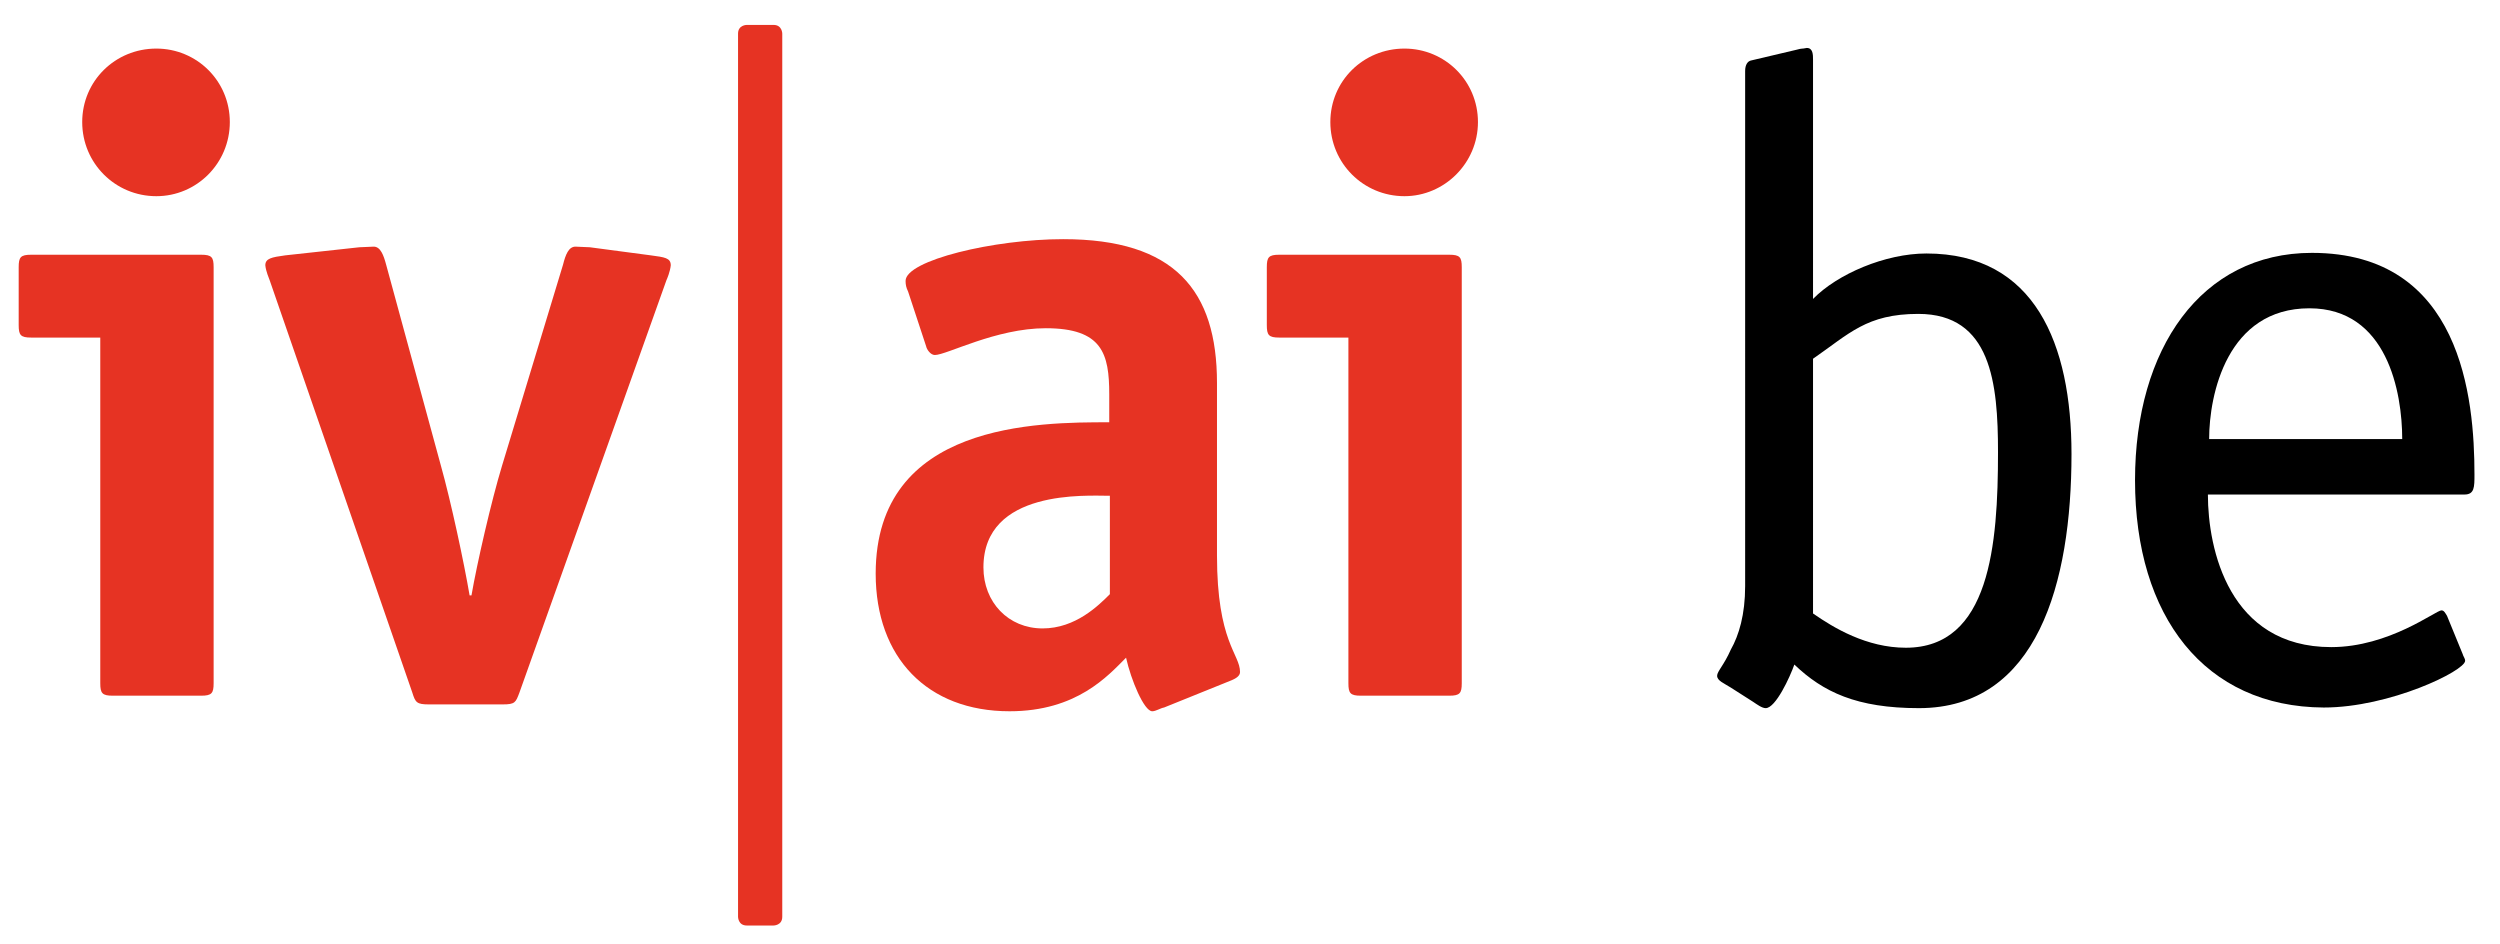
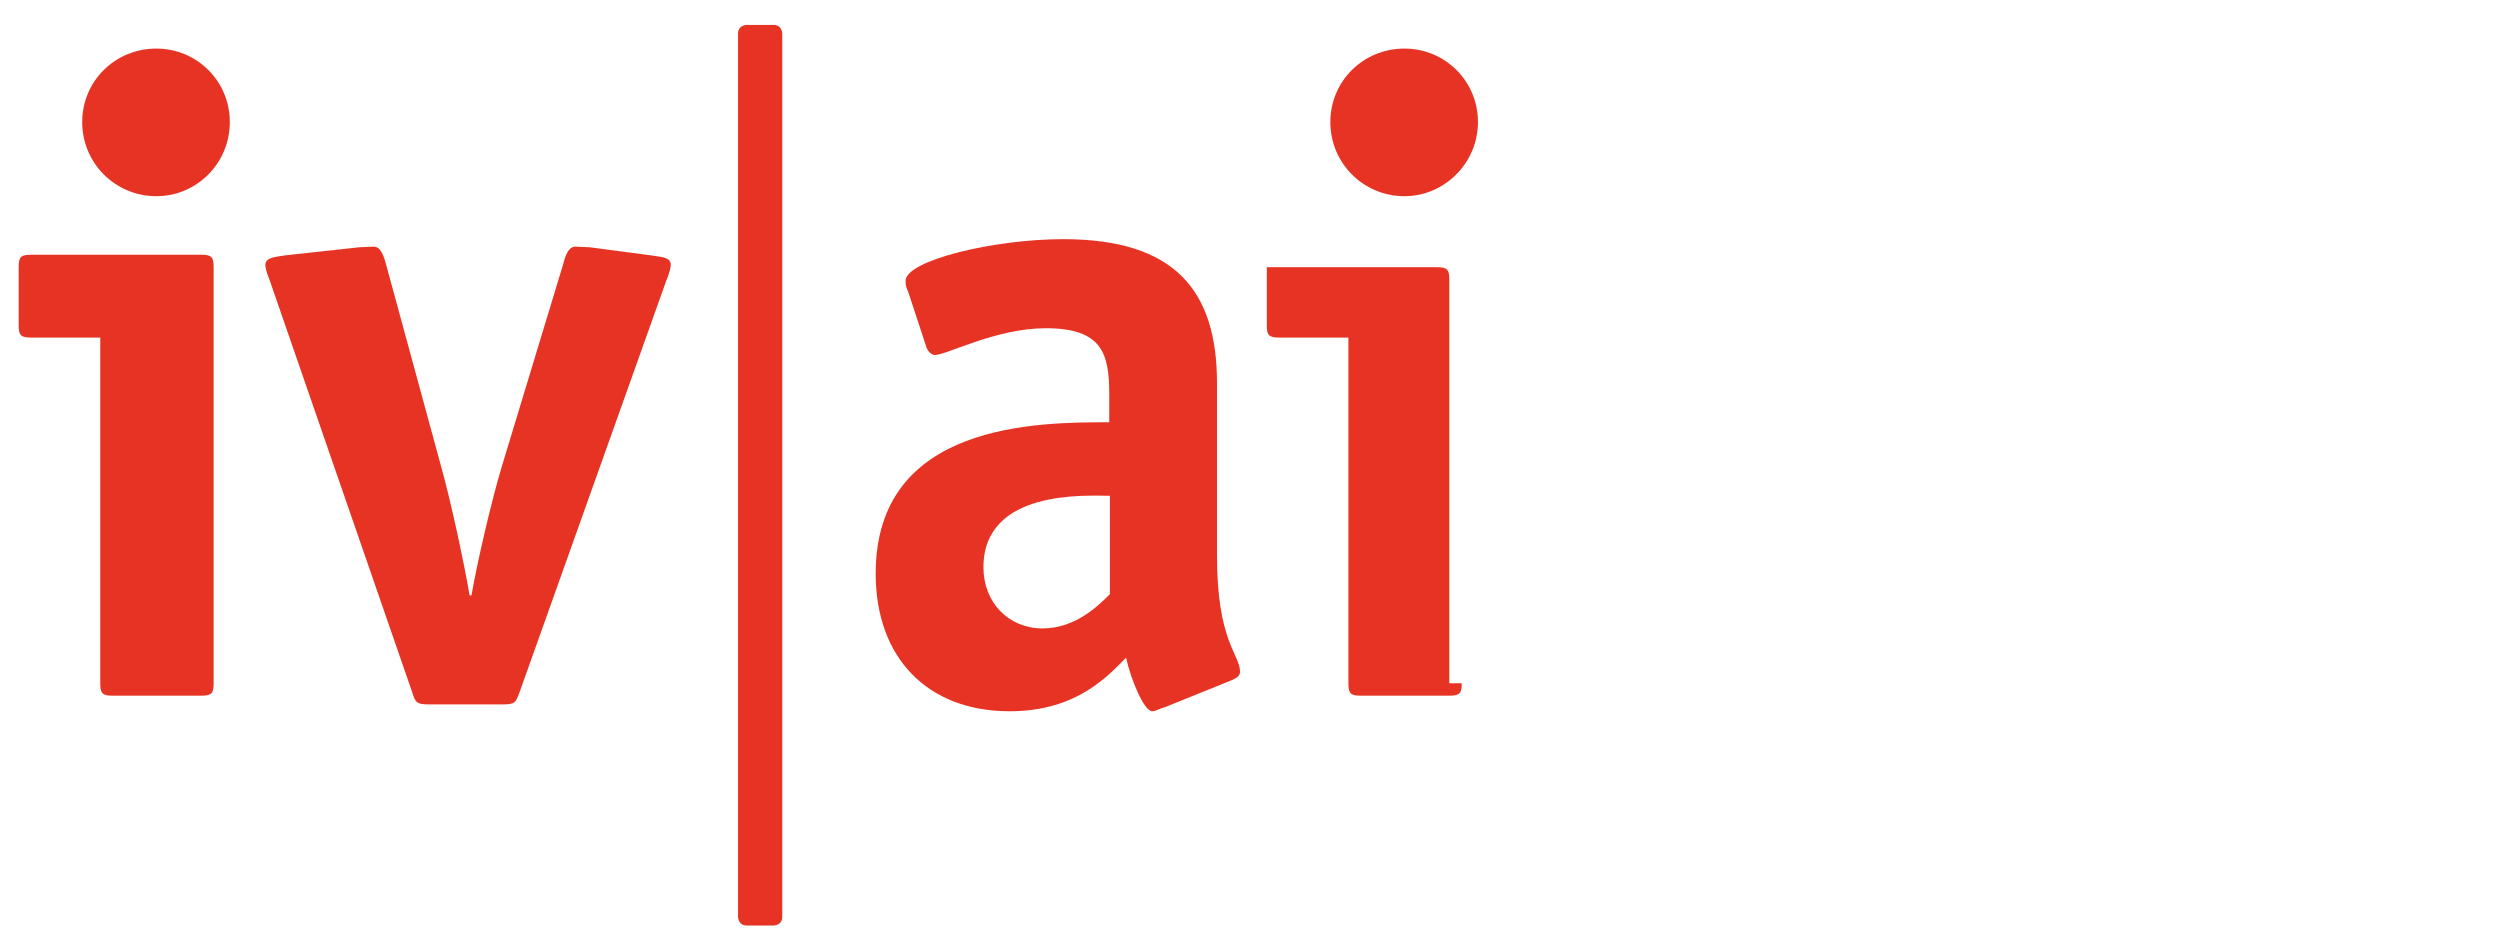
<svg xmlns="http://www.w3.org/2000/svg" version="1.1" id="Ebene_1" x="0px" y="0px" viewBox="0 0 401.4 151.6" style="enable-background:new 0 0 401.4 151.6;" xml:space="preserve">
  <style type="text/css">
	.Grün_x0020_bogenförmig{fill:url(#SVGID_1_);stroke:#FFFFFF;stroke-width:0.25;stroke-miterlimit:1;}
	.st0{fill:#E63323;}
</style>
  <linearGradient id="SVGID_1_" gradientUnits="userSpaceOnUse" x1="-215.88" y1="391.37" x2="-215.173" y2="390.663">
    <stop offset="0" style="stop-color:#1DA238" />
    <stop offset="0.983" style="stop-color:#24391D" />
  </linearGradient>
  <g>
    <path class="st0" d="M34.3,109.7c0,1.6-0.3,2-2,2H18.1c-1.7,0-2-0.4-2-2V54.2H5c-1.7,0-2-0.4-2-2v-9.3c0-1.6,0.3-2,2-2h27.3   c1.7,0,2,0.4,2,2V109.7z M25.1,31.5c-6.6,0-11.9-5.3-11.9-11.9c0-6.6,5.3-11.8,11.9-11.8c6.5,0,11.8,5.2,11.8,11.8   C36.9,26.2,31.6,31.5,25.1,31.5z" />
    <path class="st0" d="M83.4,111.2c-0.6,1.6-0.7,1.9-2.7,1.9H68.9c-2,0-2.2-0.3-2.7-1.9L43.3,45c-0.1-0.3-0.6-1.4-0.7-2.4   c0-1.1,1-1.3,3.2-1.6l11.9-1.3c0.4,0,2-0.1,2.3-0.1c1.1,0,1.6,1.4,2,2.9l8.8,32.3c1.6,5.7,3.7,15.5,4.6,20.8h0.3   c0.9-5.2,3.2-15.2,4.9-20.8l9.8-32.3c0.4-1.6,0.9-2.9,2-2.9c0.3,0,1.9,0.1,2.3,0.1l9.8,1.3c2.2,0.3,3.2,0.4,3.2,1.6   c-0.1,1-0.6,2.2-0.7,2.4L83.4,111.2z" />
    <path class="st0" d="M186.9,113.6c-0.6,0.1-1.3,0.6-1.9,0.6c-1.3,0-3.4-5-4.2-8.6c-2.9,2.9-7.9,8.6-18.7,8.6   c-13.2,0-21.5-8.6-21.5-22.1c0-24.3,26.1-24.3,37.5-24.3v-4.5c0-6.5-1.1-10.6-10.2-10.6c-8,0-15.9,4.3-17.8,4.3   c-0.7,0-1.3-0.9-1.4-1.4l-2.9-8.8c-0.3-0.6-0.4-1.1-0.4-1.7c0-3.3,14.2-6.7,25.3-6.7c17.9,0,24.7,8.2,24.7,23.1v27.7   c0,13.9,3.7,15.8,3.7,18.7c0,0.6-0.6,1-1.3,1.3L186.9,113.6z M178.1,79.6c-3.6,0-20.2-1.1-20.2,11.5c0,5.6,4,9.8,9.5,9.8   c5.3,0,9-3.7,10.8-5.5V79.6z" />
-     <path class="st0" d="M234.7,109.7c0,1.6-0.3,2-2,2h-14.2c-1.7,0-2-0.4-2-2V54.2h-11.1c-1.7,0-2-0.4-2-2v-9.3c0-1.6,0.3-2,2-2h27.3   c1.7,0,2,0.4,2,2V109.7z M225.5,31.5c-6.6,0-11.9-5.3-11.9-11.9c0-6.6,5.3-11.8,11.9-11.8c6.5,0,11.8,5.2,11.8,11.8   C237.3,26.2,231.9,31.5,225.5,31.5z" />
-     <path d="M291.1,48c3.9-4,11.6-7.3,18.2-7.3c17.4,0,23.3,14.5,23.3,32.2c0,20.7-5.5,40.8-24.5,40.8c-10,0-15.4-2.6-20-7   c-0.7,2-3,7-4.6,7c-0.6,0-1.4-0.6-2-1l-3.6-2.3c-1.1-0.7-2.2-1.1-2.2-1.9c0-0.7,1.1-1.7,2.2-4.2c1.3-2.3,2.3-5.6,2.3-10.2V11.4   c0-1,0.4-1.6,1-1.7l7.2-1.7c1.1-0.3,0.7-0.1,1.7-0.3c1,0,1,1.1,1,1.9V48z M291.1,98.5c3.3,2.3,8.6,5.5,14.9,5.5   c13.5,0,14.8-16.5,14.8-31.4c0-11.1-1.1-22.2-12.8-22.2c-8.3,0-11.1,3.2-16.9,7.2V98.5z" />
-     <path d="M395.4,105c0.1,0.4,0.4,0.7,0.4,1.1c0,1.6-12.1,7.5-22.7,7.5c-19.1-0.1-30.3-14.6-30.3-36.5c0-21.1,10.6-36.5,28.4-36.5   c24,0,26.1,23.3,26.1,35.6c0,2,0,3.2-1.6,3.2h-41.2c0,8.8,3.4,24.5,19.8,24.5c9.3,0,16.8-5.9,17.7-5.9c0.4,0,0.6,0.4,0.9,0.9   L395.4,105z M385.7,70.5c0-7.5-2.4-21-14.9-21c-13.2,0-16.1,13.8-16.1,21H385.7z" />
+     <path class="st0" d="M234.7,109.7c0,1.6-0.3,2-2,2h-14.2c-1.7,0-2-0.4-2-2V54.2h-11.1c-1.7,0-2-0.4-2-2v-9.3h27.3   c1.7,0,2,0.4,2,2V109.7z M225.5,31.5c-6.6,0-11.9-5.3-11.9-11.9c0-6.6,5.3-11.8,11.9-11.8c6.5,0,11.8,5.2,11.8,11.8   C237.3,26.2,231.9,31.5,225.5,31.5z" />
    <path class="st0" d="M119.9,4c0,0-1.4,0-1.4,1.4v141.8c0,0,0,1.4,1.4,1.4h4.3c0,0,1.4,0,1.4-1.4V5.4c0,0,0-1.4-1.4-1.4H119.9z" />
  </g>
</svg>